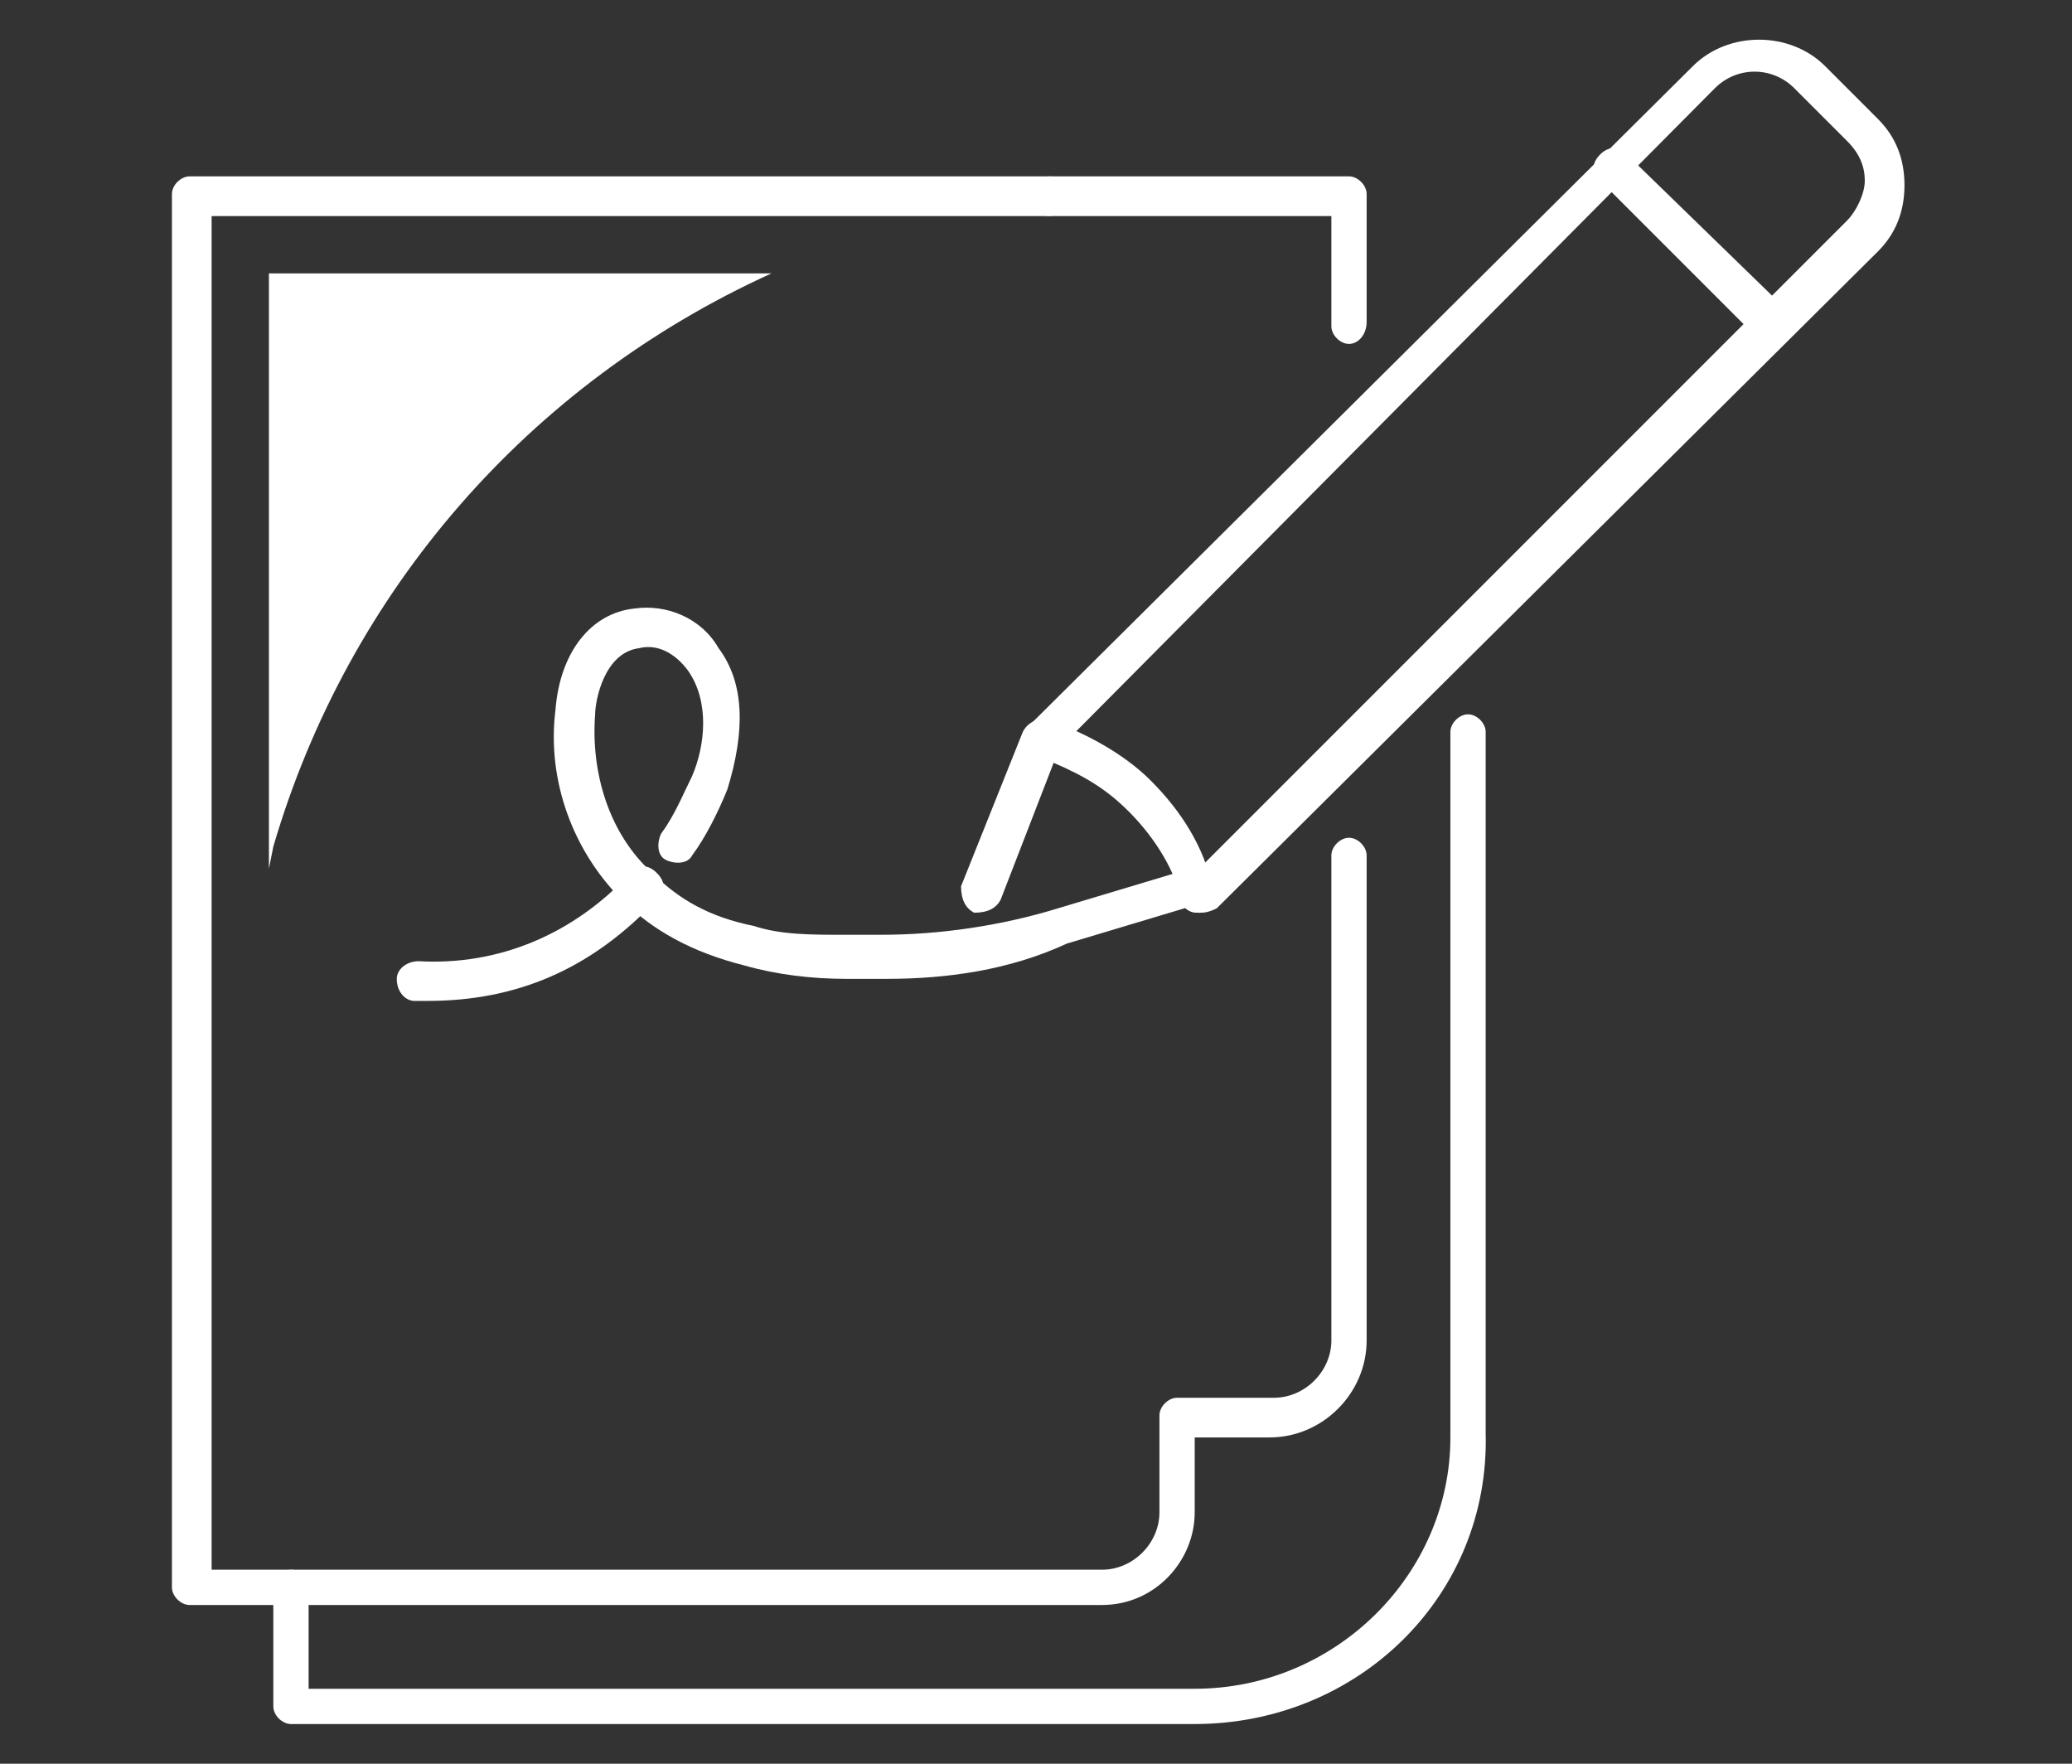
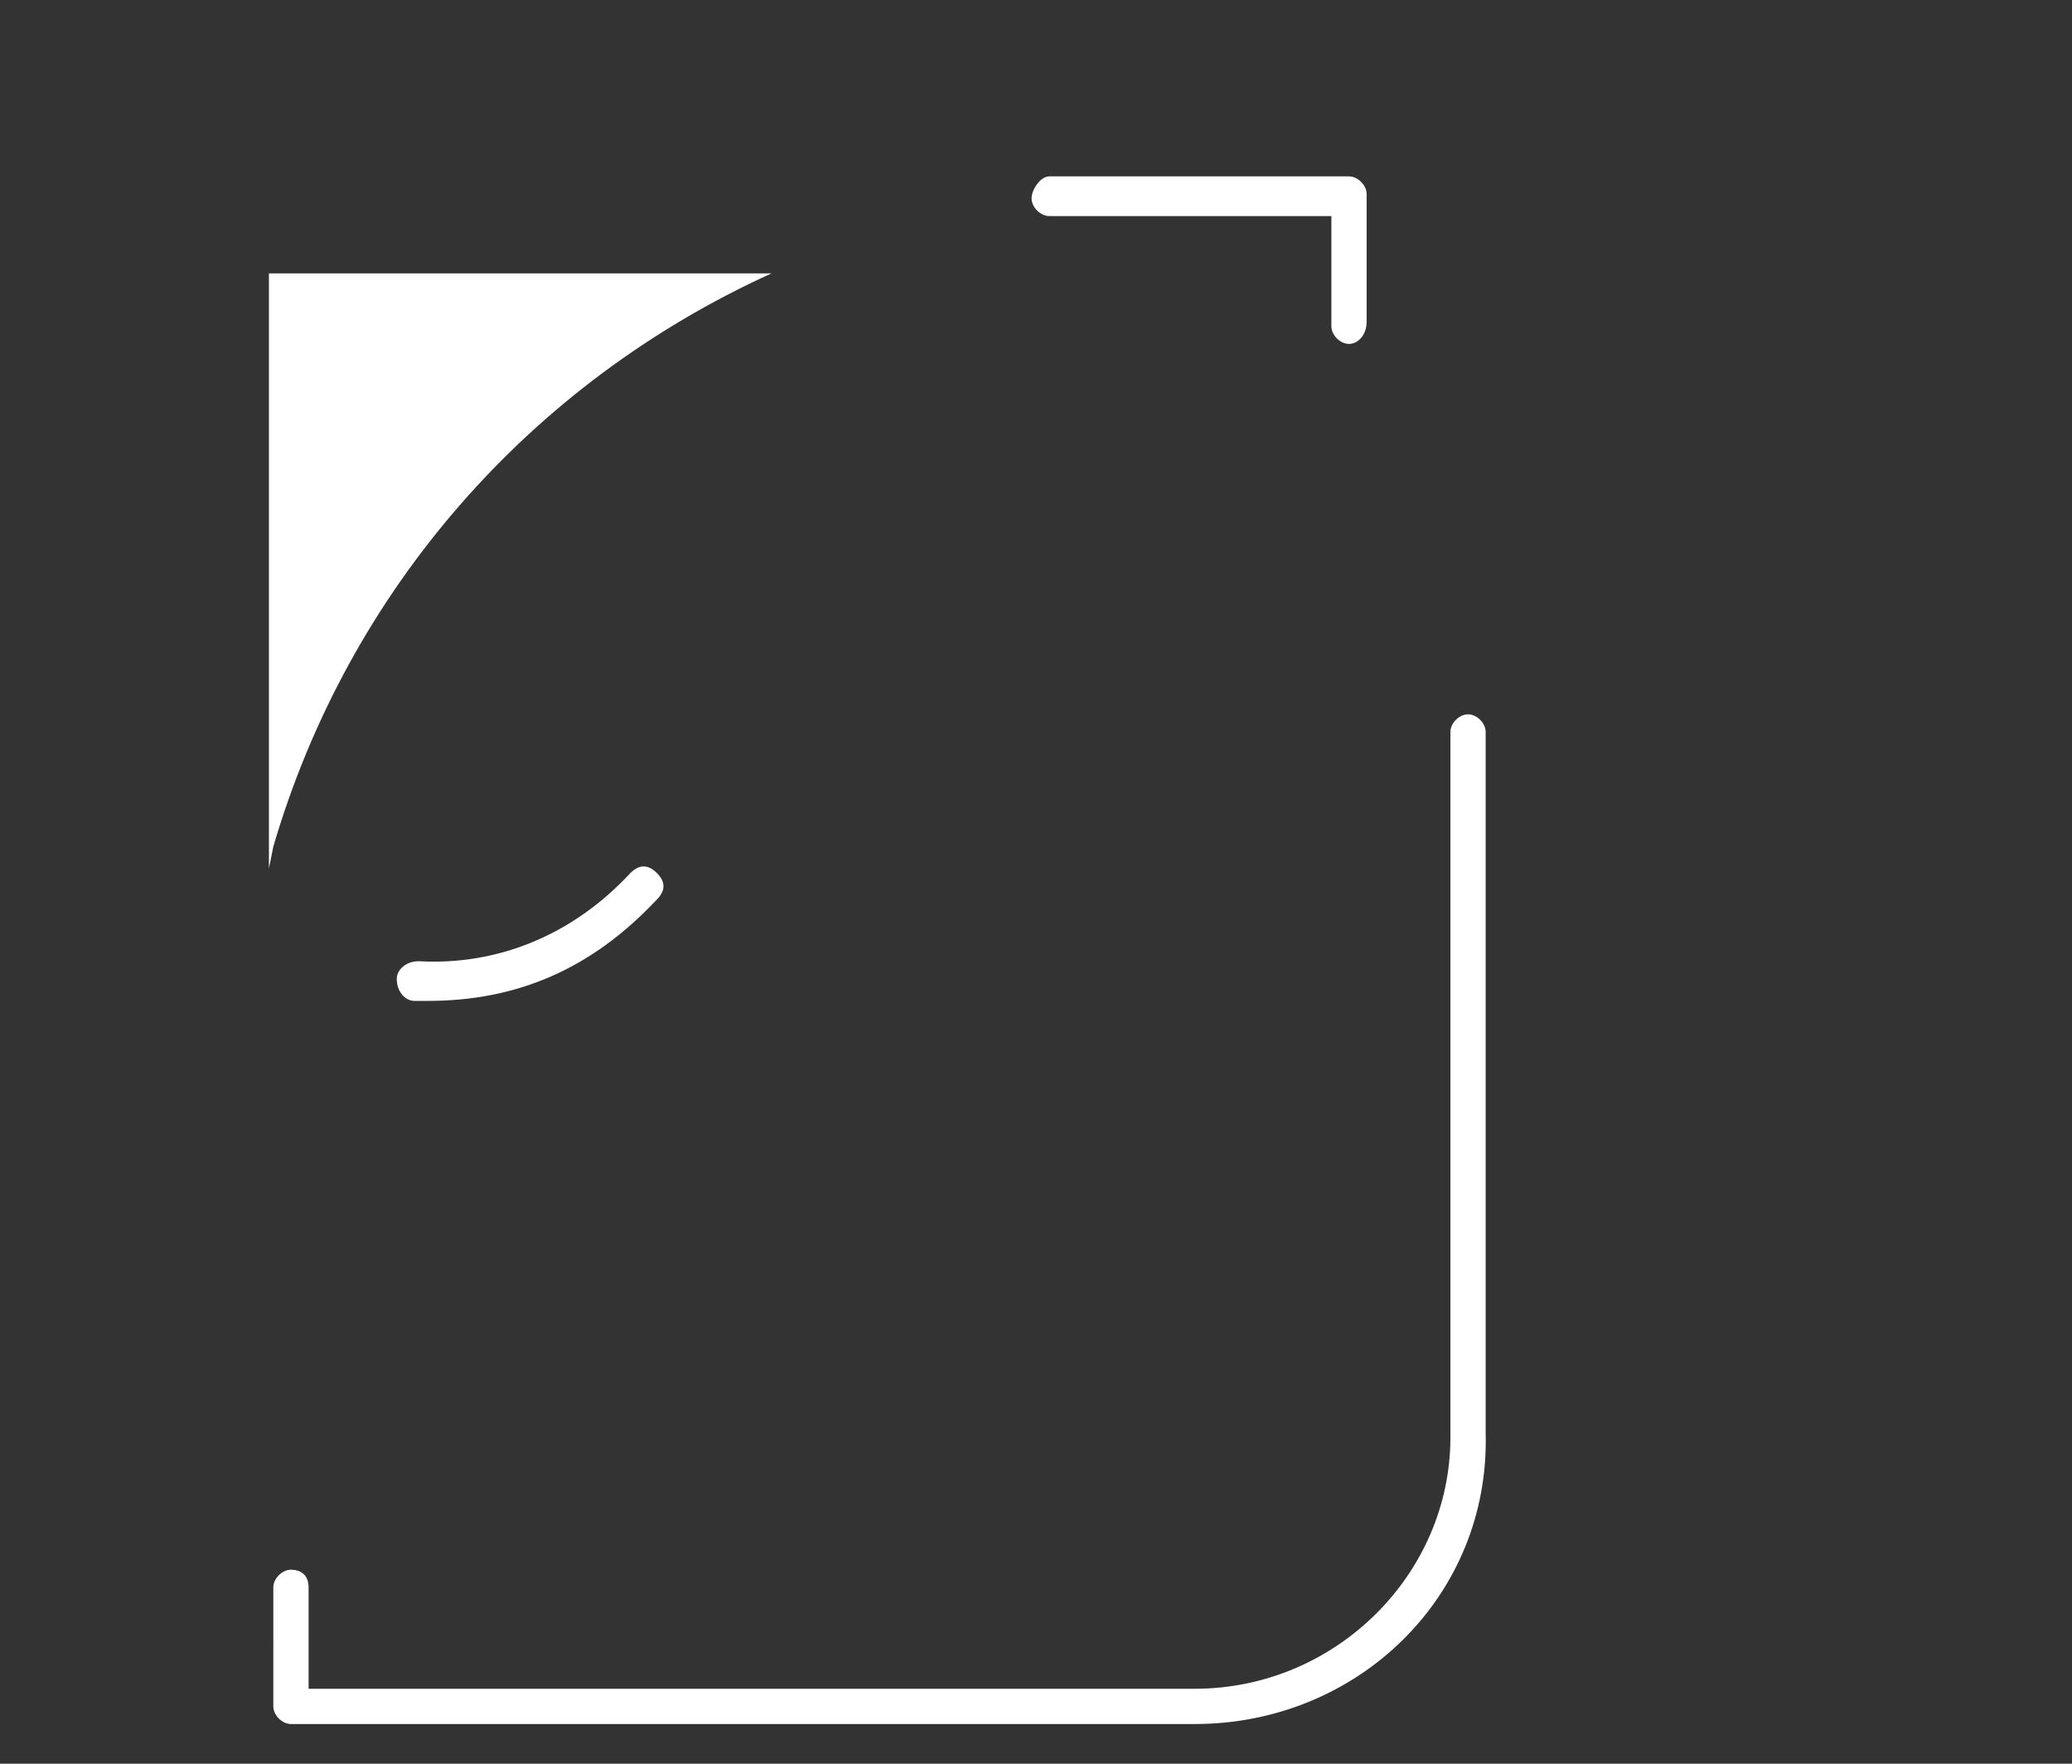
<svg xmlns="http://www.w3.org/2000/svg" version="1.1" id="Layer_1" x="0px" y="0px" viewBox="0 0 47 40" style="enable-background:new 0 0 47 40;" xml:space="preserve">
  <rect x="0" y="0" width="47" height="40" fill="#333333" stroke="none" />
  <style type="text/css">
	.st0{fill:#FFFFFF;}
	.st1{fill-rule:evenodd;clip-rule:evenodd;fill:#FFFFFF;}
</style>
  <g id="Page-1">
    <g id="_x30_3.3-Incorporation" transform="translate(-998, -1705)">
      <g id="Group-19" transform="translate(999, 1706)">
        <g id="Stroke-1">
          <path class="st0" d="M26.1,38.1H5.6c-0.2,0-0.4-0.2-0.4-0.4V35c0-0.2,0.2-0.4,0.4-0.4S6,34.7,6,35v2.3h20.1      c3.2,0,5.8-2.6,5.8-5.7V15.6c0-0.2,0.2-0.4,0.4-0.4s0.4,0.2,0.4,0.4v15.9C32.8,35.2,29.8,38.1,26.1,38.1z" />
        </g>
        <g id="Stroke-3">
          <path class="st0" d="M29.6,6.8c-0.2,0-0.4-0.2-0.4-0.4V3.9h-6.4c-0.2,0-0.4-0.2-0.4-0.4S22.6,3,22.8,3h6.8C29.8,3,30,3.2,30,3.4      v2.9C30,6.6,29.8,6.8,29.6,6.8z" />
        </g>
        <g id="Stroke-5">
-           <path class="st0" d="M24,35.4H3.3c-0.2,0-0.4-0.2-0.4-0.4V3.4C2.9,3.2,3.1,3,3.3,3h19.5c0.2,0,0.4,0.2,0.4,0.4S23,3.9,22.8,3.9      h-19v30.7H24c0.7,0,1.3-0.6,1.3-1.3v-2.2c0-0.2,0.2-0.4,0.4-0.4h2.2c0.7,0,1.3-0.6,1.3-1.3v-11c0-0.2,0.2-0.4,0.4-0.4      s0.4,0.2,0.4,0.4v11c0,1.2-1,2.2-2.2,2.2h-1.7v1.7C26.1,34.4,25.2,35.4,24,35.4z" />
-         </g>
+           </g>
        <g id="Stroke-7">
-           <path class="st0" d="M26.2,19.7c-0.1,0-0.2,0-0.3-0.1c-0.2-0.2-0.2-0.4,0-0.6L40.9,4c0.2-0.2,0.4-0.6,0.4-0.9      c0-0.3-0.1-0.6-0.4-0.9l-1.2-1.2c-0.5-0.5-1.3-0.5-1.8,0L23,16c-0.2,0.2-0.5,0.2-0.6,0c-0.2-0.2-0.2-0.5,0-0.6l15-14.9      c0.8-0.8,2.2-0.8,3,0l1.2,1.2c0.4,0.4,0.6,0.9,0.6,1.5c0,0.6-0.2,1.1-0.6,1.5l-15,14.9C26.4,19.7,26.3,19.7,26.2,19.7z" />
-         </g>
+           </g>
        <g id="Stroke-9">
-           <path class="st0" d="M26.2,19.7c-0.2,0-0.4-0.1-0.4-0.3c-0.2-0.8-0.7-1.5-1.2-2c-0.5-0.5-1-0.8-1.7-1.1l-1.2,3.1      c-0.1,0.2-0.3,0.3-0.6,0.3c-0.2-0.1-0.3-0.3-0.3-0.6l1.4-3.5c0.1-0.2,0.3-0.3,0.5-0.3c0.9,0.3,1.8,0.8,2.4,1.4      c0.7,0.7,1.2,1.5,1.4,2.4c0.1,0.2-0.1,0.5-0.3,0.5C26.3,19.7,26.3,19.7,26.2,19.7z" />
-         </g>
+           </g>
        <g id="Stroke-11">
-           <path class="st0" d="M39.2,6.8c-0.1,0-0.2,0-0.3-0.1l-3.6-3.6c-0.2-0.2-0.2-0.4,0-0.6c0.2-0.2,0.5-0.2,0.6,0L39.5,6      c0.2,0.2,0.2,0.4,0,0.6C39.4,6.7,39.3,6.8,39.2,6.8z" />
-         </g>
+           </g>
        <g id="Stroke-13">
-           <path class="st0" d="M19.1,21.2h-0.9c-0.8,0-1.6-0.1-2.3-0.3c-1.2-0.3-2.1-0.8-2.8-1.5c-1.1-1.1-1.7-2.7-1.5-4.3      c0.1-1.3,0.8-2.2,1.8-2.3c0.7-0.1,1.5,0.2,1.9,0.9c0.6,0.8,0.6,1.9,0.2,3.2c-0.2,0.5-0.5,1.1-0.8,1.5c-0.1,0.2-0.4,0.2-0.6,0.1      c-0.2-0.1-0.2-0.4-0.1-0.6c0.3-0.4,0.5-0.9,0.7-1.3c0.3-0.7,0.4-1.7-0.1-2.4c-0.3-0.4-0.7-0.6-1.1-0.5c-0.8,0.1-1,1.2-1,1.5      c-0.1,1.3,0.3,2.7,1.3,3.6c0.6,0.6,1.3,1,2.3,1.2c0.6,0.2,1.3,0.2,2,0.2h0.9c1.3,0,2.7-0.2,4-0.6l3-0.9c0.2-0.1,0.5,0.1,0.5,0.3      c0.1,0.2-0.1,0.5-0.3,0.5l-3,0.9C21.9,21,20.5,21.2,19.1,21.2z" />
-         </g>
+           </g>
        <g id="Stroke-15">
          <path class="st0" d="M8.7,21.7c-0.1,0-0.2,0-0.3,0c-0.2,0-0.4-0.2-0.4-0.5c0-0.2,0.2-0.4,0.5-0.4c1.8,0.1,3.5-0.6,4.8-2      c0.2-0.2,0.4-0.2,0.6,0c0.2,0.2,0.2,0.4,0,0.6C12.4,21,10.7,21.7,8.7,21.7z" />
        </g>
        <g id="Fill-17">
          <path class="st1" d="M5.1,18.7l0.1-0.5c1.7-5.8,5.8-10.5,11.3-13H5.1V18.7z" />
        </g>
      </g>
    </g>
  </g>
</svg>